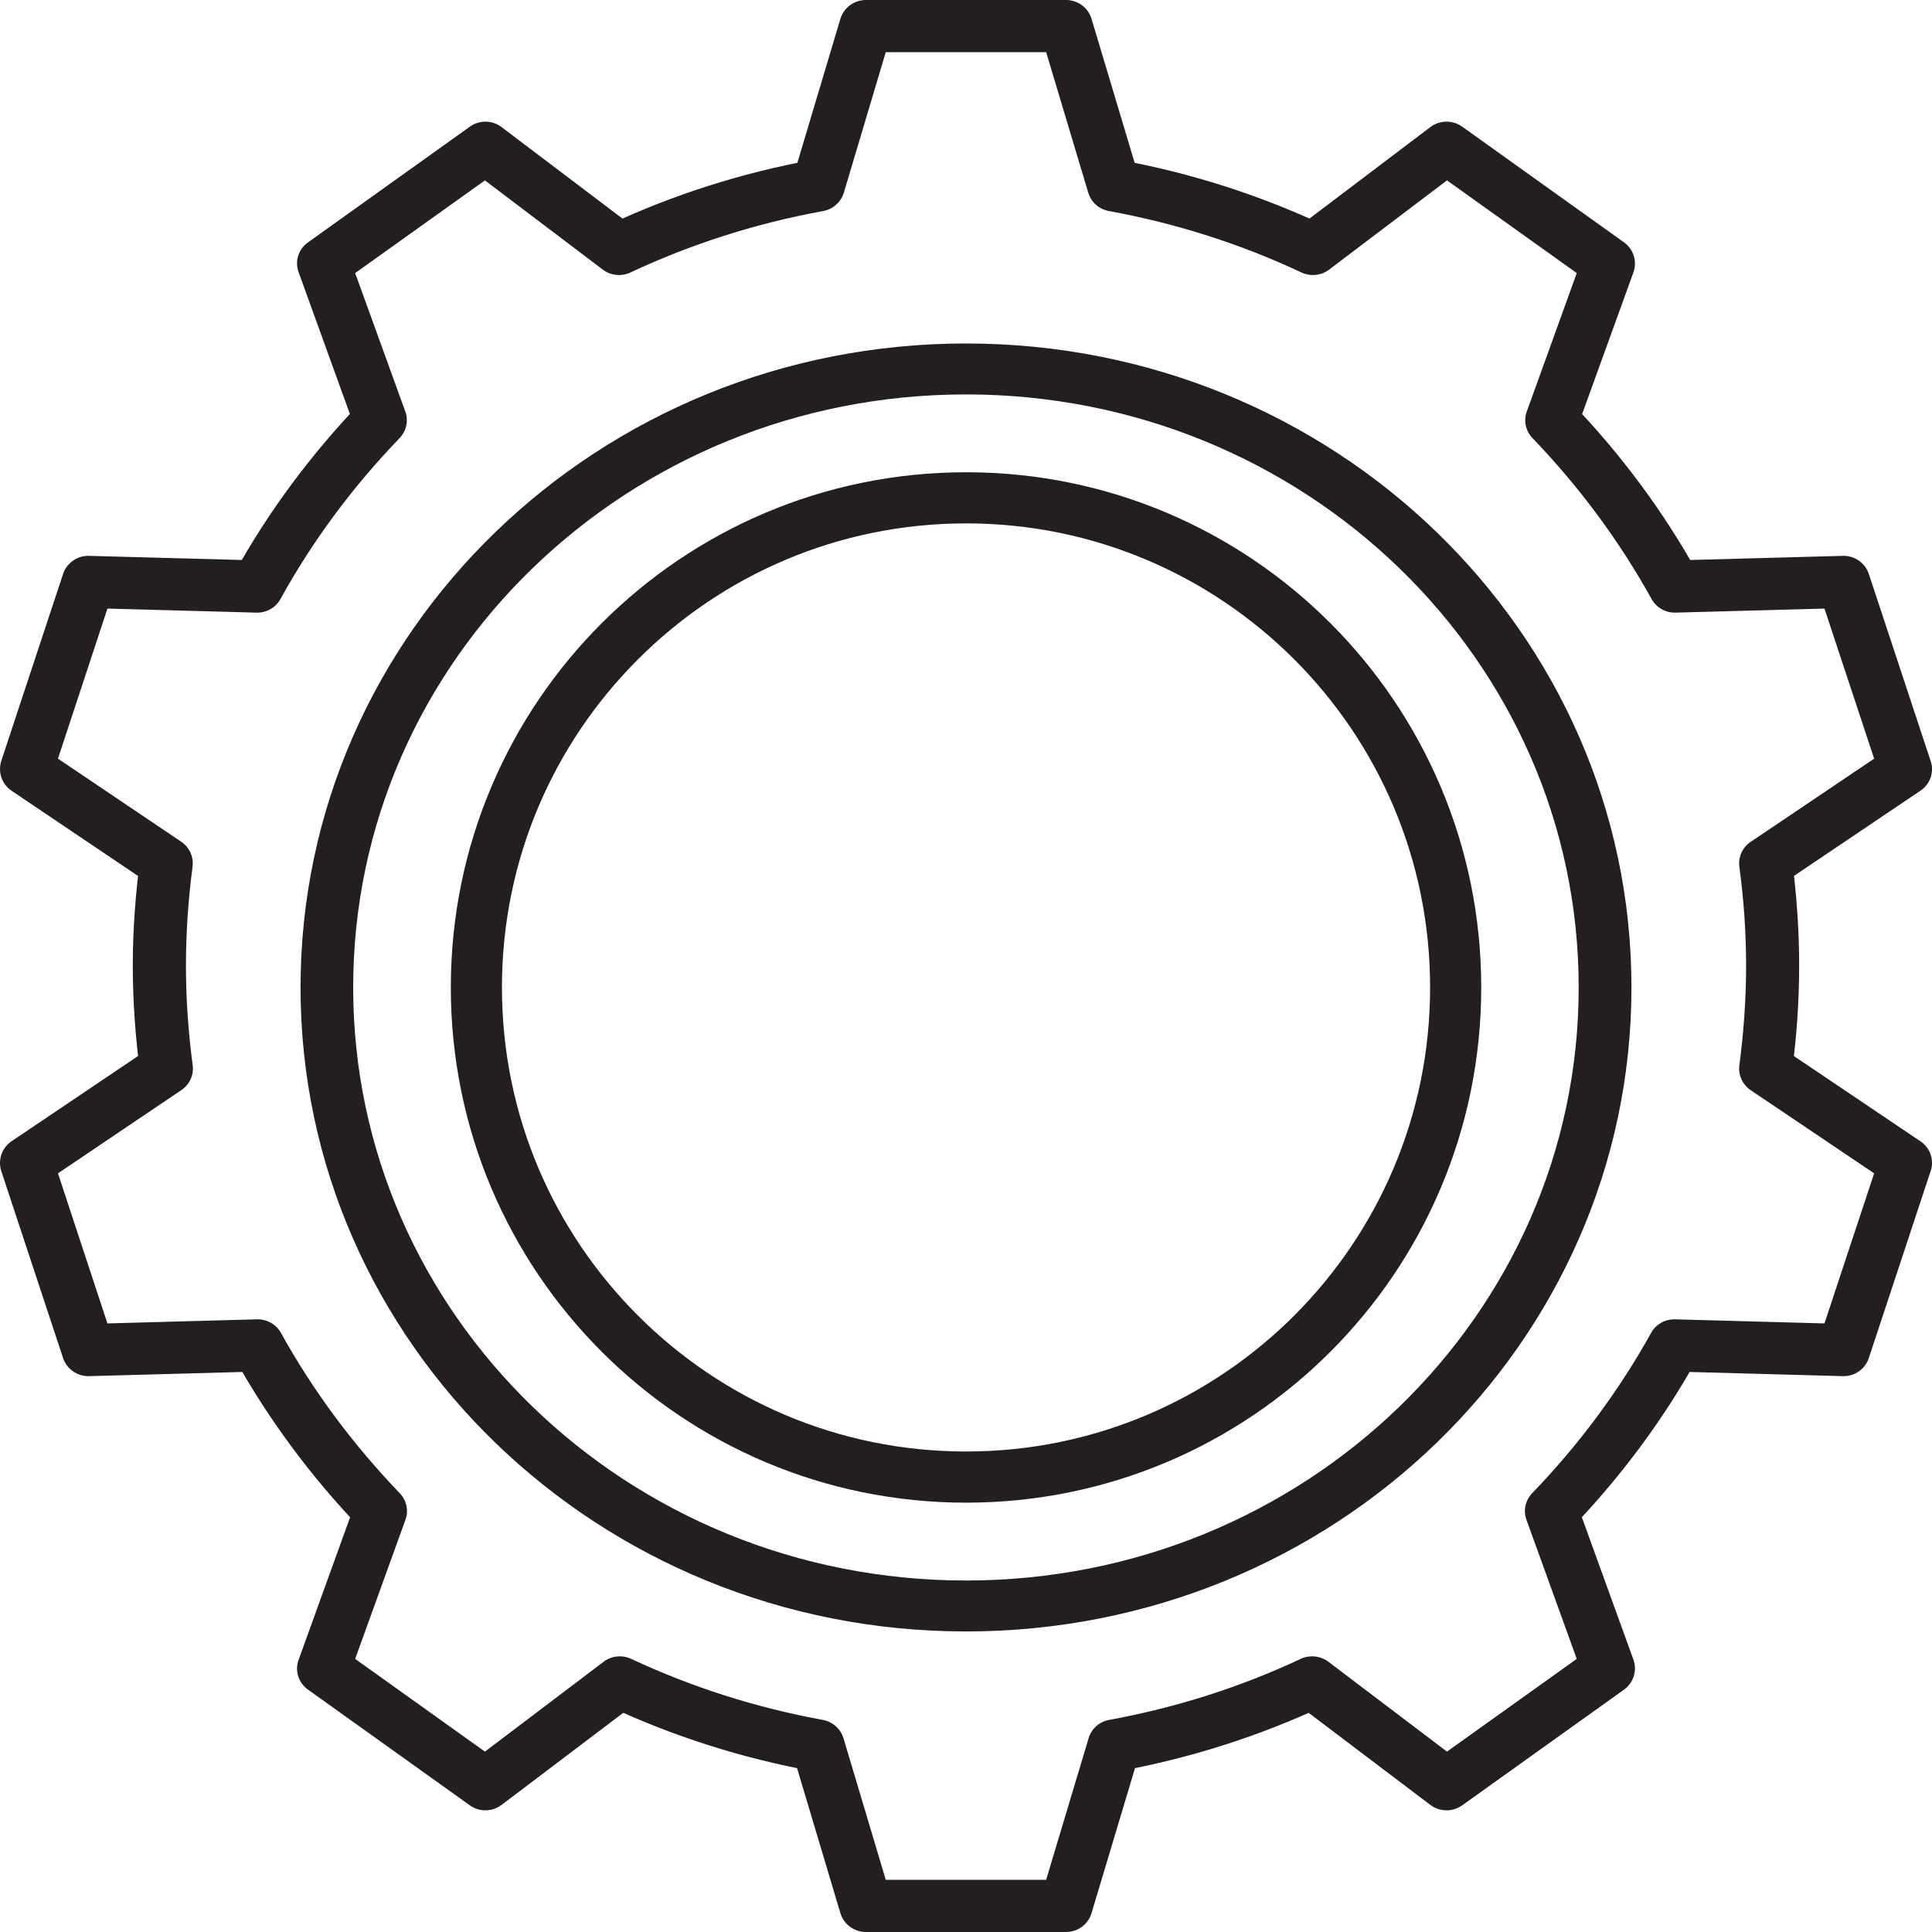
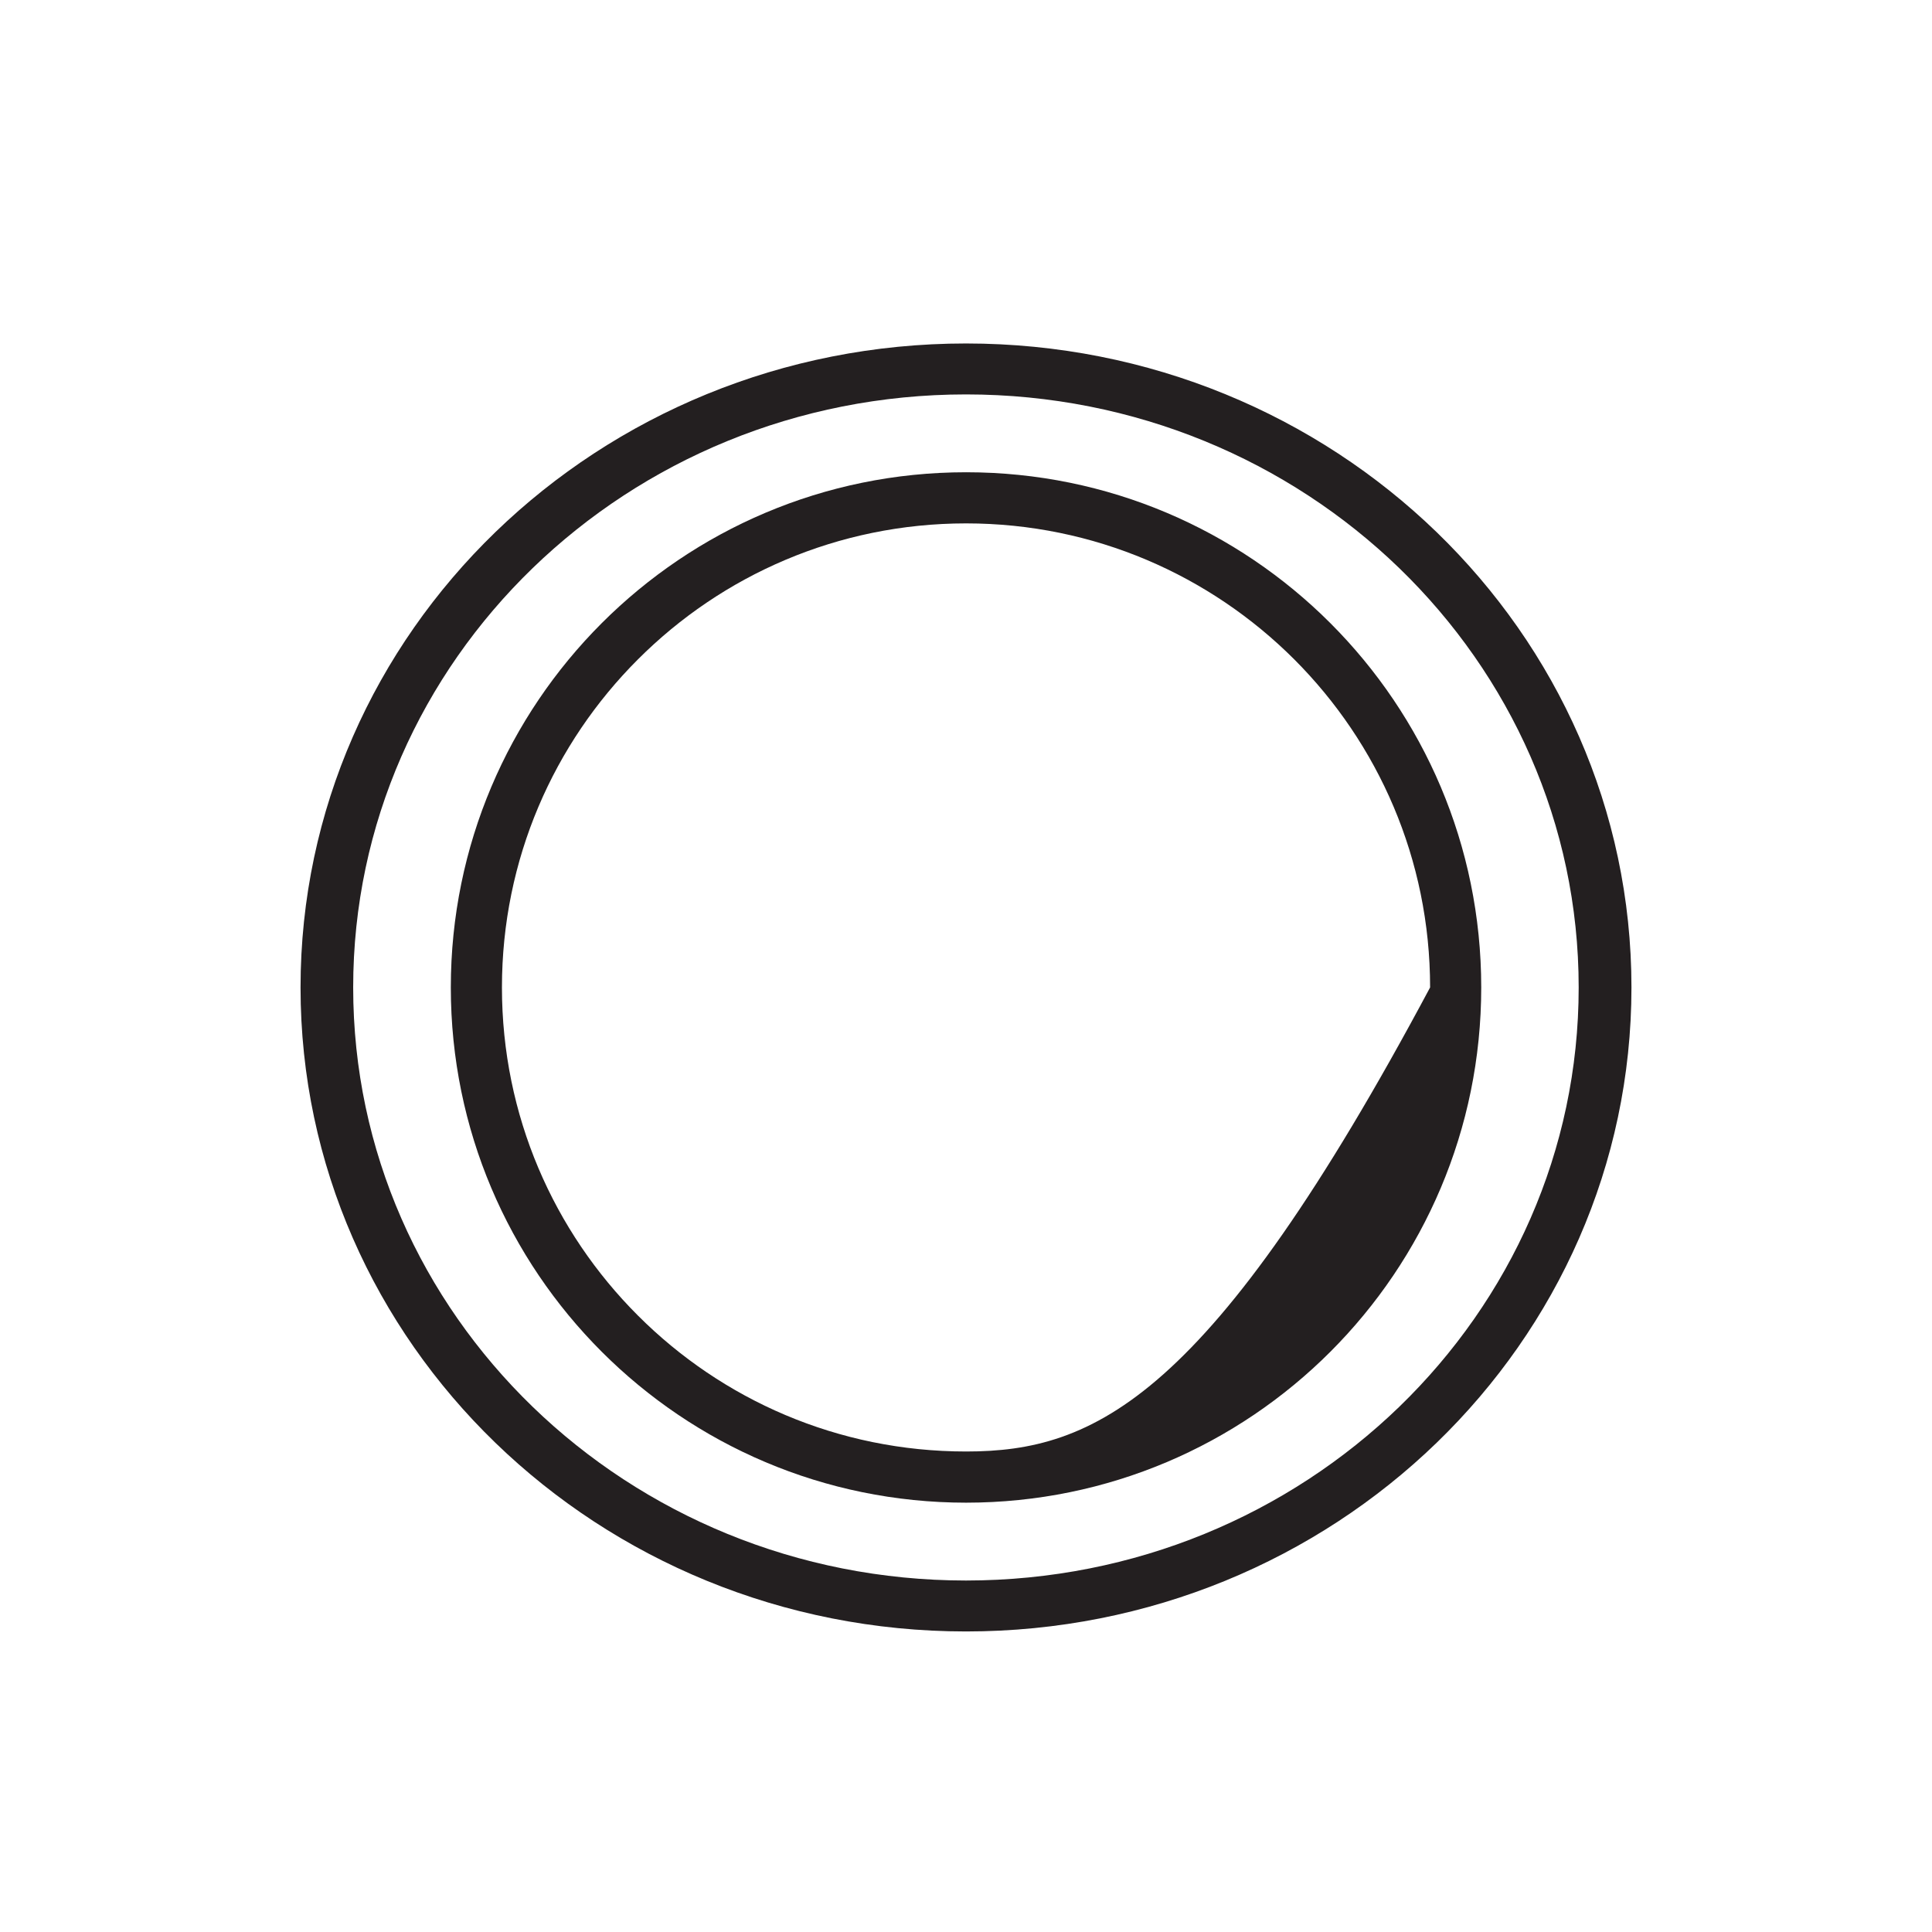
<svg xmlns="http://www.w3.org/2000/svg" width="41px" height="41px" viewBox="0 0 41 41" version="1.1">
  <desc>Created with Lunacy</desc>
  <defs>
    <filter id="filter_1">
      <feColorMatrix in="SourceGraphic" type="matrix" values="0 0 0 0 0 0 0 0 0 0 0 0 0 0 0 0 0 0 1 0" />
    </filter>
  </defs>
  <g id="Group" filter="url(#filter_1)">
-     <path d="M37.616 20.49L38.181 20.49C38.181 19.728 38.126 18.982 38.031 18.25L37.473 18.321L37.789 18.778L40.754 16.78C40.962 16.641 41.05 16.385 40.972 16.151L39.659 12.179C39.581 11.945 39.357 11.789 39.109 11.796L35.529 11.893L35.542 12.447L36.038 12.182C35.301 10.85 34.389 9.627 33.339 8.537L32.931 8.917L33.461 9.103L34.665 5.777C34.746 5.545 34.665 5.287 34.464 5.143L31.03 2.688C30.826 2.543 30.554 2.547 30.354 2.697L27.518 4.843L27.862 5.283L28.106 4.783C26.736 4.14 25.271 3.669 23.738 3.39L23.636 3.935L24.176 3.778L23.163 0.397C23.091 0.162 22.874 0 22.622 0L18.376 0C18.128 0 17.907 0.161 17.835 0.397L16.825 3.778L17.366 3.935L17.261 3.39C15.727 3.669 14.262 4.14 12.895 4.783L13.136 5.283L13.48 4.843L10.644 2.697C10.447 2.547 10.172 2.543 9.971 2.688L6.537 5.143C6.333 5.287 6.252 5.545 6.337 5.777L7.54 9.103L8.071 8.917L7.659 8.537C6.612 9.627 5.697 10.85 4.963 12.182L5.456 12.447L5.473 11.893L1.889 11.796C1.641 11.789 1.417 11.945 1.339 12.179L0.026 16.151C-0.048 16.385 0.04 16.641 0.244 16.78L3.209 18.778L3.528 18.321L2.971 18.25C2.875 18.982 2.818 19.728 2.818 20.49C2.818 21.258 2.875 22.011 2.971 22.748L3.532 22.677L3.212 22.22L0.244 24.22C0.04 24.359 -0.048 24.614 0.026 24.849L1.339 28.821C1.417 29.055 1.641 29.211 1.889 29.204L5.483 29.106L5.47 28.552L4.973 28.818C5.711 30.144 6.619 31.362 7.666 32.449L8.074 32.068L7.544 31.882L6.337 35.223C6.252 35.455 6.333 35.712 6.537 35.857L9.971 38.312C10.172 38.457 10.447 38.453 10.644 38.303L13.497 36.144L13.153 35.704L12.912 36.205C14.272 36.842 15.731 37.31 17.257 37.589L17.359 37.044L16.819 37.201L17.835 40.603C17.907 40.838 18.128 41 18.376 41L22.622 41C22.874 41 23.091 40.838 23.163 40.603L24.183 37.201L23.642 37.044L23.744 37.589C25.267 37.31 26.726 36.842 28.089 36.205L27.848 35.704L27.501 36.144L30.354 38.303C30.554 38.453 30.826 38.457 31.03 38.312L34.464 35.857C34.665 35.712 34.746 35.455 34.665 35.223L33.455 31.882L32.924 32.068L33.332 32.449C34.379 31.362 35.291 30.144 36.025 28.818L35.532 28.552L35.515 29.106L39.109 29.204C39.357 29.211 39.581 29.055 39.659 28.821L40.972 24.849C41.05 24.614 40.962 24.359 40.754 24.22L37.786 22.22L37.47 22.677L38.028 22.748C38.126 22.011 38.181 21.258 38.181 20.49L37.055 20.49C37.055 21.205 37.004 21.91 36.912 22.606C36.885 22.813 36.977 23.016 37.15 23.134L39.772 24.9L38.718 28.085L35.549 27.998C35.335 27.993 35.138 28.103 35.039 28.287C34.349 29.527 33.499 30.667 32.516 31.687C32.37 31.838 32.322 32.057 32.394 32.253L33.461 35.204L30.707 37.172L28.191 35.265C28.021 35.138 27.797 35.114 27.603 35.204C26.332 35.8 24.968 36.238 23.537 36.499C23.329 36.537 23.16 36.687 23.102 36.888L22.201 39.892L18.797 39.892L17.9 36.888C17.839 36.687 17.669 36.537 17.461 36.499C16.033 36.238 14.67 35.8 13.395 35.204C13.204 35.114 12.977 35.138 12.81 35.265L10.291 37.172L7.537 35.204L8.604 32.253C8.676 32.057 8.628 31.838 8.482 31.687C7.503 30.667 6.649 29.527 5.963 28.287C5.861 28.103 5.663 27.993 5.453 27.998L2.28 28.085L1.23 24.9L3.848 23.134C4.025 23.016 4.116 22.813 4.089 22.606C3.997 21.91 3.946 21.205 3.946 20.49C3.946 19.781 3.997 19.081 4.086 18.392C4.113 18.185 4.021 17.982 3.848 17.864L1.23 16.1L2.28 12.915L5.442 13.001C5.653 13.007 5.85 12.896 5.952 12.712C6.639 11.467 7.493 10.322 8.479 9.298C8.625 9.147 8.672 8.928 8.601 8.732L7.537 5.795L10.291 3.828L12.793 5.722C12.96 5.849 13.188 5.872 13.378 5.783C14.66 5.182 16.03 4.741 17.468 4.479C17.675 4.441 17.845 4.291 17.907 4.091L18.797 1.108L22.201 1.108L23.095 4.091C23.156 4.291 23.323 4.441 23.534 4.479C24.968 4.741 26.342 5.182 27.62 5.783C27.811 5.872 28.038 5.849 28.205 5.722L30.707 3.828L33.461 5.795L32.401 8.732C32.329 8.928 32.377 9.147 32.523 9.298C33.506 10.322 34.359 11.467 35.049 12.712C35.151 12.896 35.348 13.007 35.559 13.001L38.718 12.915L39.772 16.1L37.154 17.864C36.977 17.982 36.885 18.185 36.912 18.392C37.004 19.081 37.055 19.781 37.055 20.49L37.616 20.49" id="Fill-44" fill="#231F20" stroke="none" />
    <path d="M27.684 13.666L27.124 13.666C27.124 17.144 25.67 20.286 23.316 22.566C20.961 24.844 17.715 26.251 14.122 26.252C10.529 26.251 7.28 24.844 4.926 22.566C2.571 20.286 1.117 17.144 1.117 13.666C1.117 10.189 2.571 7.047 4.926 4.767C7.28 2.489 10.529 1.082 14.122 1.081C17.715 1.082 20.961 2.489 23.316 4.767C25.67 7.047 27.124 10.189 27.124 13.666L28.244 13.666C28.244 6.118 21.922 0 14.122 0C6.322 0 0 6.118 0 13.666C0 21.215 6.322 27.333 14.122 27.333C21.922 27.333 28.244 21.215 28.244 13.666L27.684 13.666" transform="translate(6.378 7.289)" id="Fill-45" fill="#231F20" stroke="none" />
-     <path d="M21.326 10.933L20.782 10.933C20.782 13.655 19.681 16.113 17.898 17.897C16.113 19.68 13.655 20.781 10.935 20.781C8.212 20.781 5.754 19.68 3.972 17.897C2.186 16.113 1.085 13.655 1.085 10.933C1.085 8.212 2.186 5.754 3.972 3.97C5.754 2.187 8.212 1.086 10.935 1.085C13.655 1.086 16.113 2.187 17.898 3.97C19.681 5.754 20.782 8.212 20.782 10.933L21.867 10.933C21.867 4.895 16.974 0 10.935 0C4.896 0 0 4.895 0 10.933C0 16.972 4.896 21.866 10.935 21.867C16.974 21.866 21.867 16.972 21.867 10.933L21.326 10.933" transform="translate(9.567 10.022)" id="Fill-46" fill="#231F20" stroke="none" />
+     <path d="M21.326 10.933L20.782 10.933C16.113 19.68 13.655 20.781 10.935 20.781C8.212 20.781 5.754 19.68 3.972 17.897C2.186 16.113 1.085 13.655 1.085 10.933C1.085 8.212 2.186 5.754 3.972 3.97C5.754 2.187 8.212 1.086 10.935 1.085C13.655 1.086 16.113 2.187 17.898 3.97C19.681 5.754 20.782 8.212 20.782 10.933L21.867 10.933C21.867 4.895 16.974 0 10.935 0C4.896 0 0 4.895 0 10.933C0 16.972 4.896 21.866 10.935 21.867C16.974 21.866 21.867 16.972 21.867 10.933L21.326 10.933" transform="translate(9.567 10.022)" id="Fill-46" fill="#231F20" stroke="none" />
  </g>
</svg>